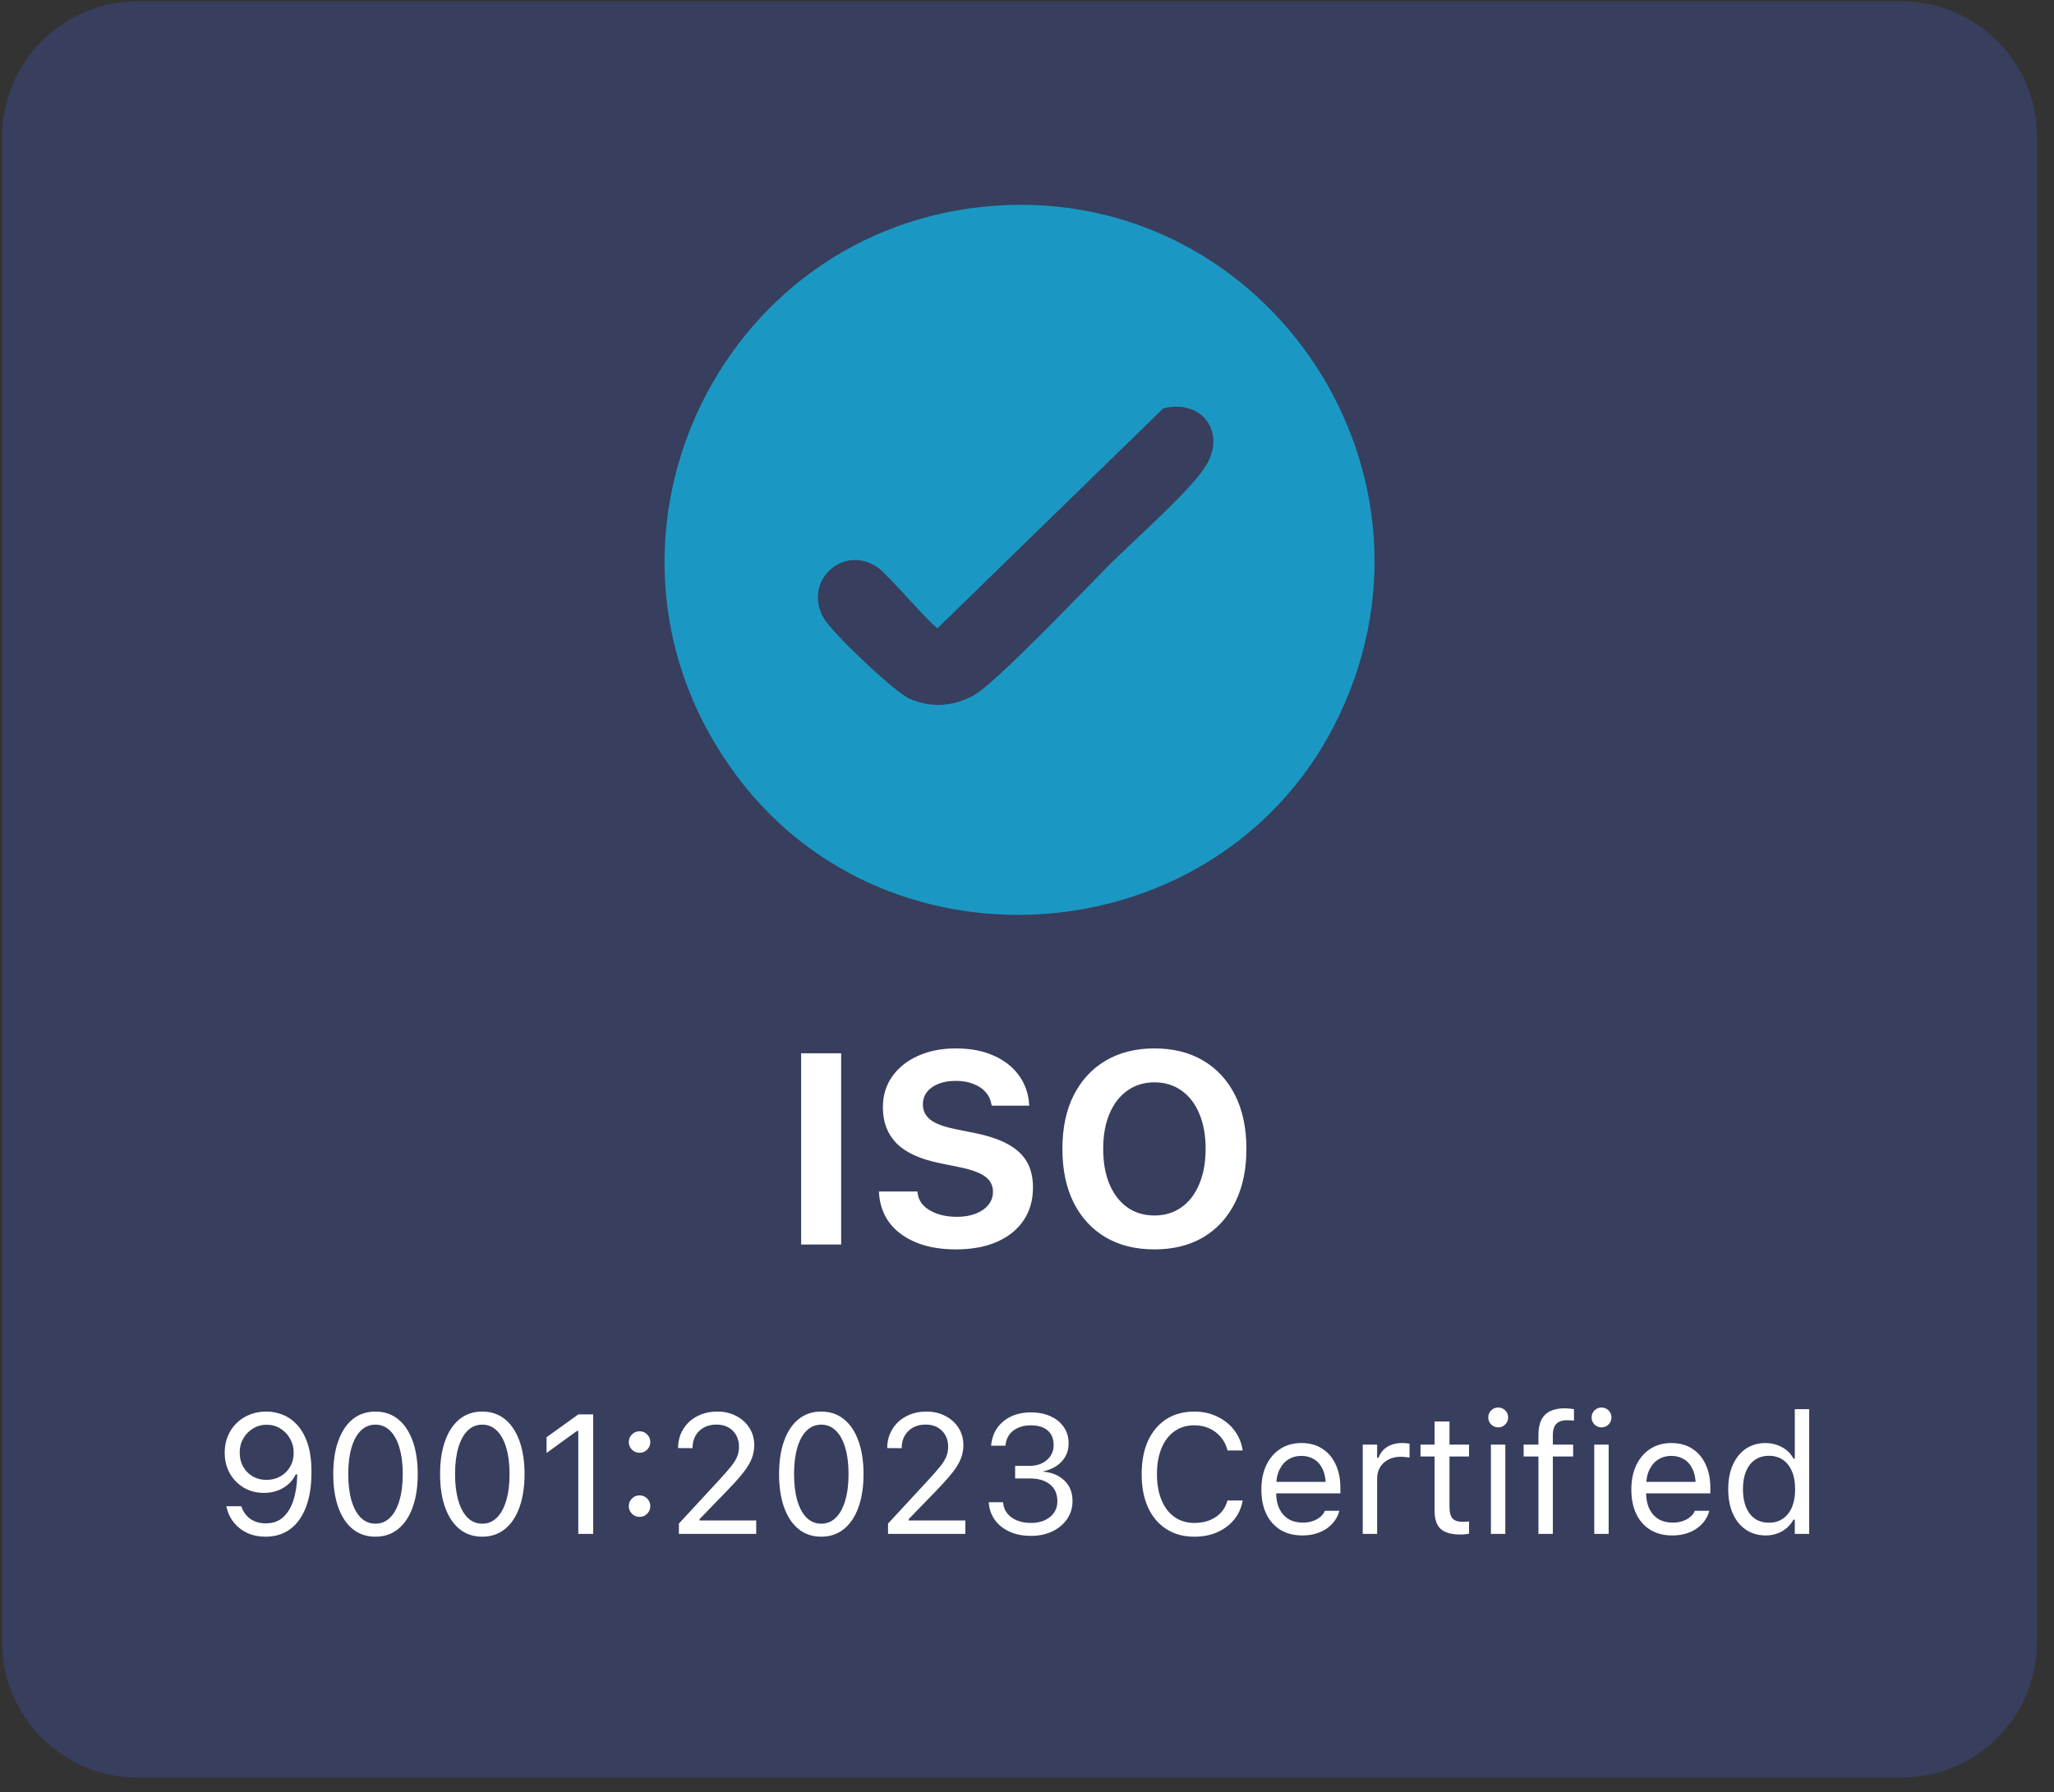
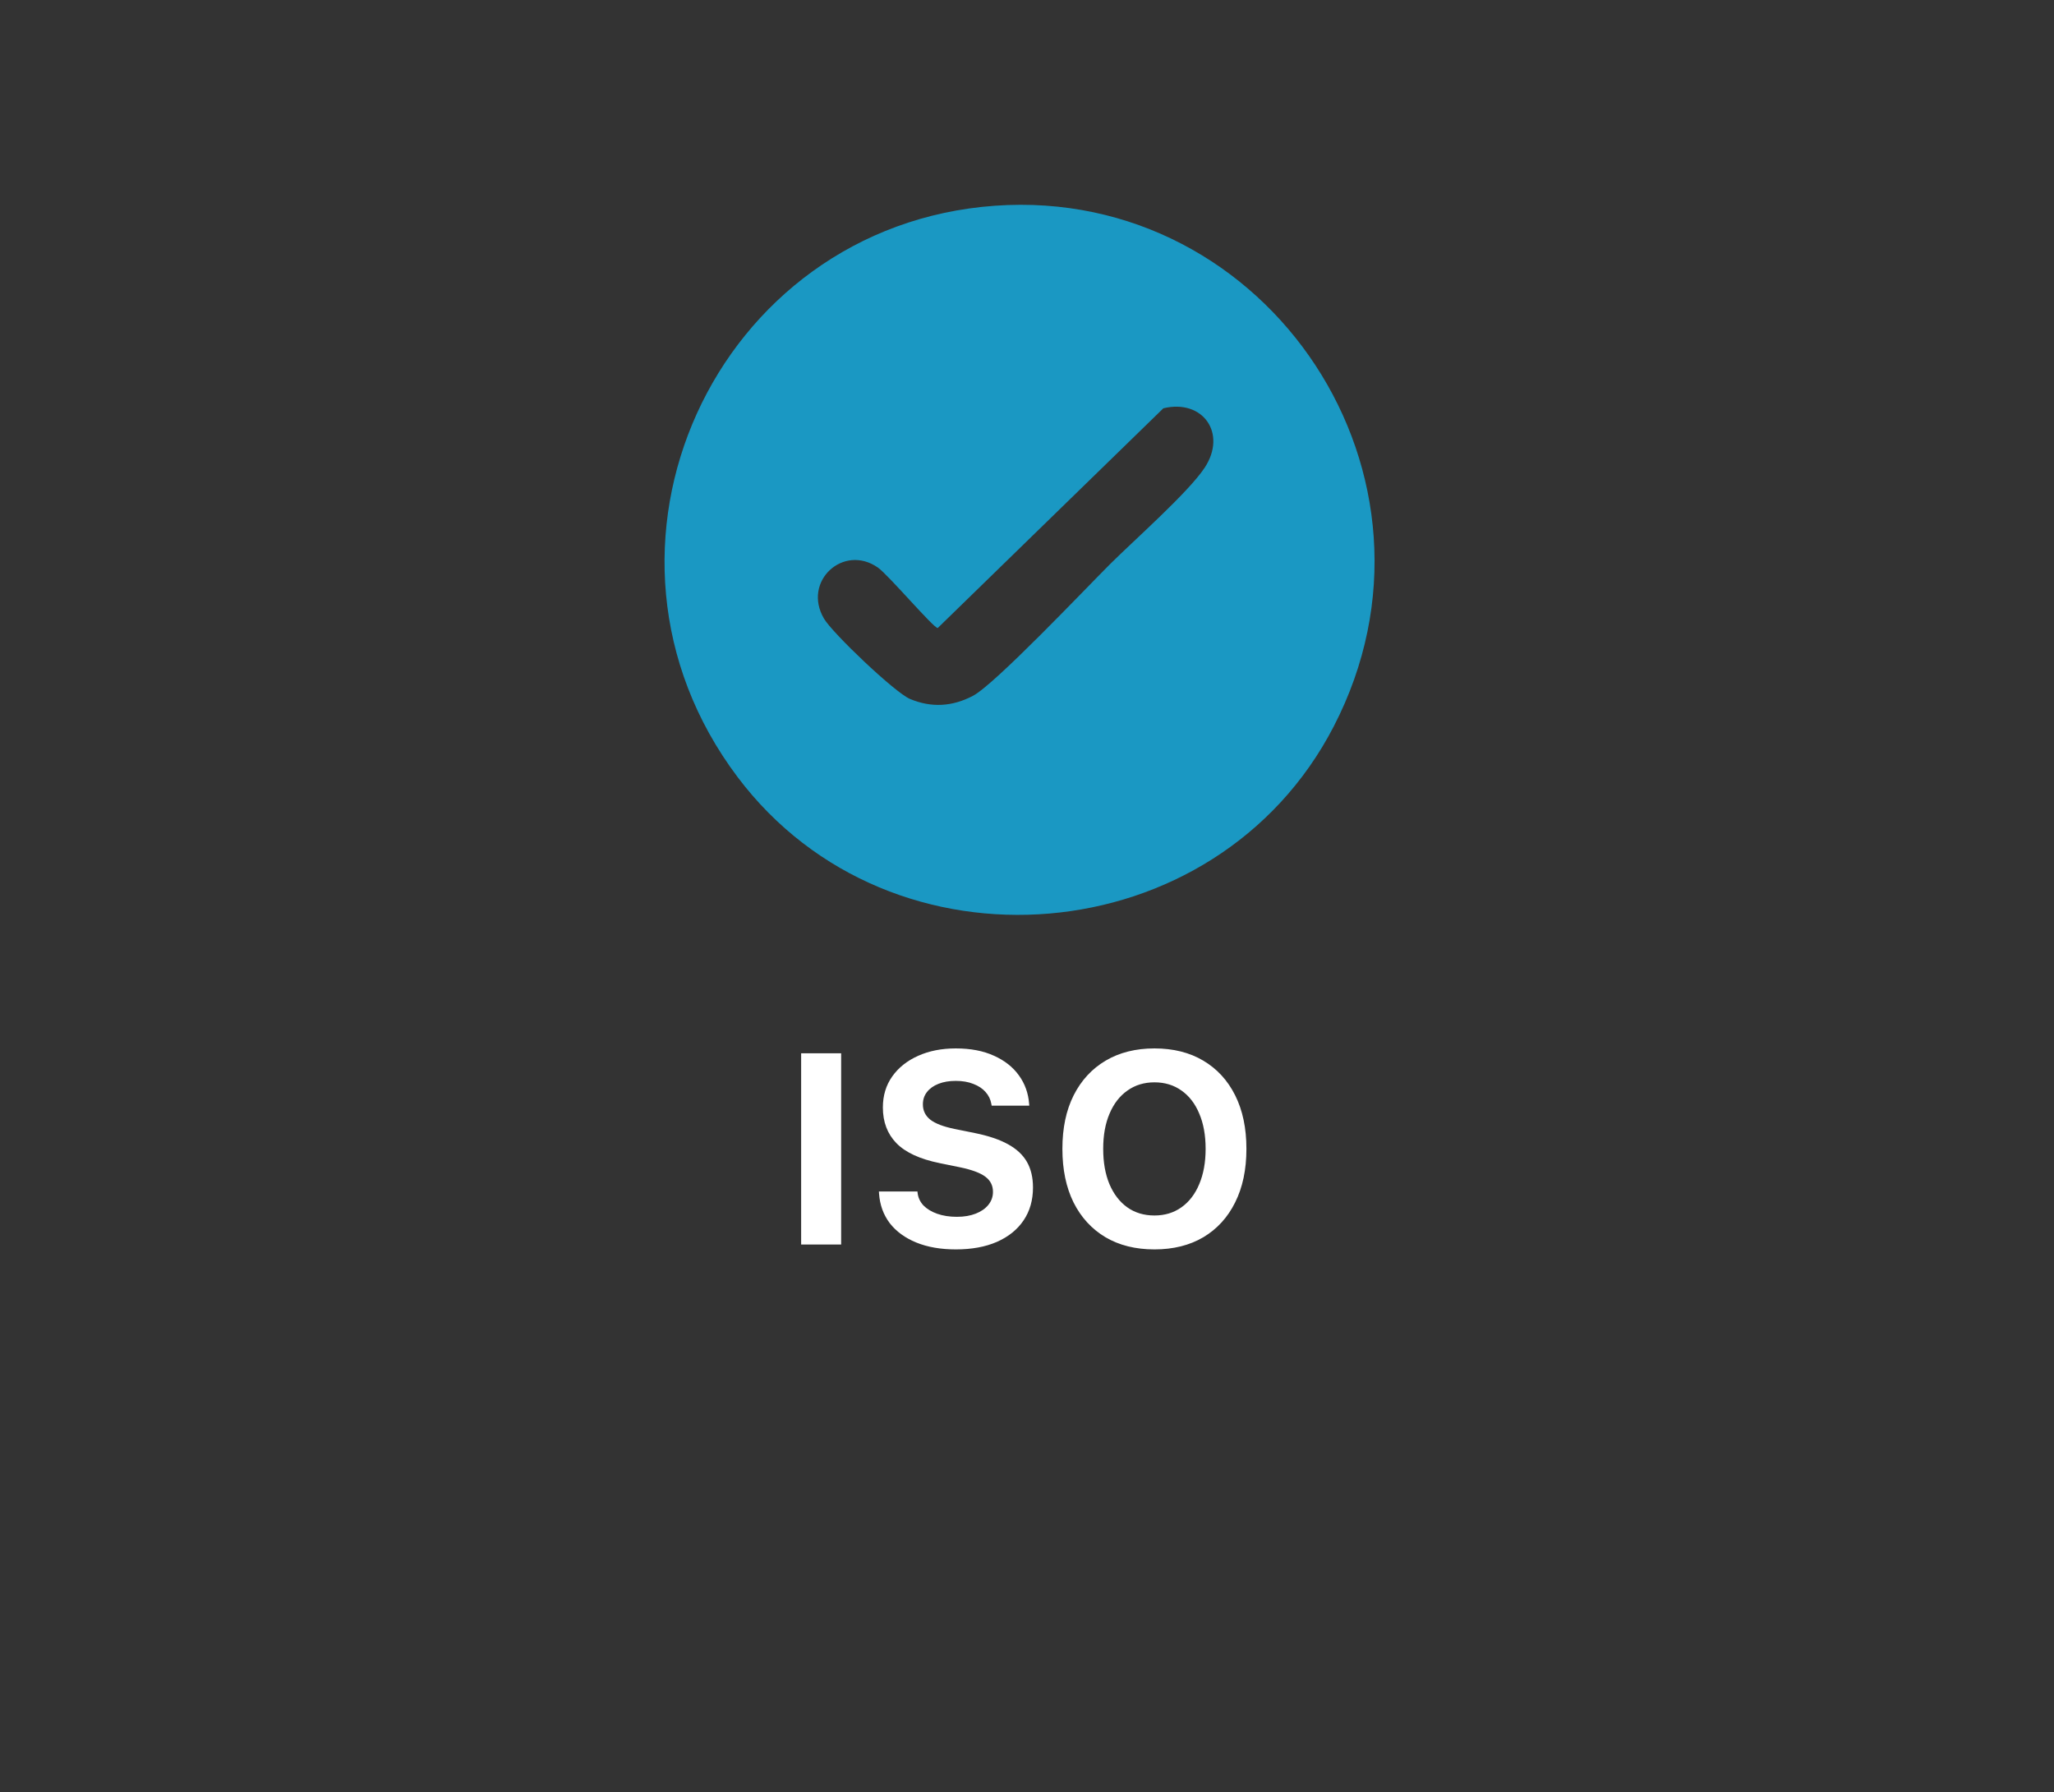
<svg xmlns="http://www.w3.org/2000/svg" width="102" height="89" viewBox="0 0 102 89" fill="none">
  <rect x="0" y="0" width="102" height="89" fill="#333333" stroke="none" />
-   <path d="M0.105 6.801C0.105 3.081 3.122 0.064 6.842 0.064H94.421C98.142 0.064 101.158 3.081 101.158 6.801V81.535C101.158 85.256 98.142 88.272 94.421 88.272H6.842C3.122 88.272 0.105 85.256 0.105 81.535V6.801Z" fill="#383E5D" />
  <path d="M49.411 10.216C63.01 9.248 72.639 23.691 66.23 36.077C60.398 47.351 44.273 48.729 36.634 38.594C28.098 27.269 35.51 11.206 49.411 10.216ZM57.773 20.273L46.566 31.186C46.357 31.186 44.114 28.547 43.599 28.186C41.891 26.985 39.828 28.866 40.92 30.721C41.344 31.442 44.432 34.386 45.187 34.706C46.248 35.154 47.292 35.091 48.317 34.552C49.409 33.978 53.888 29.248 55.123 28.015C56.313 26.828 59.005 24.46 59.82 23.229C60.949 21.522 59.736 19.801 57.774 20.274L57.773 20.273Z" fill="#1A98C3" />
  <path d="M39.784 61.798V52.304H41.771V61.798H39.784ZM47.468 62.041C46.714 62.041 46.058 61.927 45.501 61.699C44.944 61.471 44.506 61.151 44.185 60.739C43.87 60.322 43.692 59.833 43.653 59.272L43.646 59.166H45.56L45.567 59.232C45.593 59.469 45.69 59.677 45.856 59.857C46.028 60.032 46.256 60.171 46.541 60.272C46.826 60.372 47.153 60.423 47.521 60.423C47.876 60.423 48.188 60.37 48.455 60.265C48.723 60.16 48.931 60.015 49.08 59.831C49.234 59.642 49.31 59.427 49.31 59.186V59.179C49.31 58.868 49.183 58.618 48.929 58.429C48.679 58.241 48.258 58.085 47.666 57.962L46.666 57.758C45.679 57.557 44.962 57.225 44.514 56.765C44.067 56.304 43.843 55.715 43.843 54.995V54.989C43.843 54.401 43.999 53.888 44.31 53.449C44.622 53.011 45.05 52.671 45.593 52.429C46.137 52.184 46.76 52.061 47.462 52.061C48.199 52.061 48.83 52.182 49.356 52.423C49.887 52.66 50.302 52.986 50.6 53.403C50.898 53.815 51.067 54.287 51.106 54.818L51.113 54.903H49.245L49.231 54.824C49.192 54.596 49.096 54.397 48.942 54.225C48.793 54.054 48.591 53.921 48.337 53.824C48.087 53.723 47.795 53.673 47.462 53.673C47.137 53.673 46.852 53.721 46.606 53.818C46.361 53.914 46.17 54.05 46.034 54.225C45.898 54.397 45.83 54.6 45.83 54.837V54.844C45.83 55.151 45.953 55.403 46.199 55.6C46.449 55.794 46.852 55.947 47.409 56.061L48.416 56.265C49.087 56.401 49.633 56.585 50.054 56.818C50.479 57.05 50.793 57.342 50.995 57.693C51.196 58.044 51.297 58.467 51.297 58.962V58.969C51.297 59.596 51.142 60.14 50.83 60.6C50.523 61.057 50.082 61.412 49.508 61.666C48.938 61.916 48.258 62.041 47.468 62.041ZM57.33 62.041C56.392 62.041 55.58 61.84 54.896 61.436C54.212 61.028 53.683 60.451 53.31 59.706C52.942 58.96 52.758 58.076 52.758 57.054V57.041C52.758 56.015 52.944 55.131 53.317 54.39C53.694 53.644 54.225 53.07 54.909 52.666C55.593 52.263 56.4 52.061 57.33 52.061C58.264 52.061 59.071 52.263 59.751 52.666C60.435 53.07 60.964 53.644 61.337 54.39C61.71 55.136 61.896 56.019 61.896 57.041V57.054C61.896 58.076 61.71 58.96 61.337 59.706C60.968 60.451 60.442 61.028 59.758 61.436C59.074 61.84 58.264 62.041 57.33 62.041ZM57.33 60.357C57.843 60.357 58.291 60.221 58.672 59.949C59.054 59.677 59.348 59.294 59.554 58.798C59.764 58.302 59.87 57.721 59.87 57.054V57.041C59.87 56.37 59.764 55.789 59.554 55.298C59.348 54.802 59.054 54.421 58.672 54.153C58.291 53.881 57.843 53.745 57.33 53.745C56.817 53.745 56.37 53.881 55.988 54.153C55.606 54.421 55.31 54.802 55.1 55.298C54.889 55.789 54.784 56.37 54.784 57.041V57.054C54.784 57.721 54.887 58.302 55.093 58.798C55.304 59.294 55.598 59.677 55.975 59.949C56.356 60.221 56.808 60.357 57.33 60.357Z" fill="white" />
-   <path d="M13.236 70.094C13.507 70.094 13.774 70.146 14.037 70.25C14.303 70.354 14.543 70.523 14.757 70.756C14.973 70.989 15.146 71.297 15.275 71.681C15.404 72.062 15.468 72.532 15.468 73.091V73.1C15.468 73.774 15.378 74.351 15.197 74.831C15.016 75.308 14.756 75.674 14.416 75.928C14.076 76.181 13.666 76.307 13.186 76.307C12.855 76.307 12.554 76.246 12.286 76.126C12.02 76.002 11.798 75.831 11.62 75.612C11.441 75.393 11.318 75.138 11.25 74.847L11.237 74.794H11.982L11.998 74.839C12.058 75.003 12.143 75.146 12.253 75.266C12.365 75.387 12.5 75.48 12.656 75.546C12.815 75.612 12.994 75.645 13.194 75.645C13.554 75.645 13.845 75.541 14.07 75.332C14.295 75.121 14.462 74.842 14.572 74.493C14.682 74.145 14.743 73.766 14.757 73.355C14.76 73.316 14.761 73.279 14.761 73.243C14.761 73.205 14.761 73.168 14.761 73.132L14.584 72.146C14.584 71.885 14.524 71.649 14.403 71.438C14.286 71.227 14.125 71.06 13.922 70.937C13.722 70.811 13.496 70.748 13.244 70.748C12.997 70.748 12.772 70.809 12.569 70.933C12.367 71.053 12.205 71.218 12.084 71.426C11.964 71.632 11.903 71.863 11.903 72.121V72.129C11.903 72.392 11.961 72.627 12.076 72.832C12.191 73.035 12.349 73.195 12.549 73.313C12.749 73.428 12.977 73.486 13.232 73.486C13.489 73.486 13.719 73.428 13.922 73.313C14.125 73.198 14.286 73.041 14.403 72.841C14.524 72.638 14.584 72.407 14.584 72.15V72.146H14.827V73.215H14.683C14.612 73.376 14.502 73.527 14.354 73.667C14.209 73.807 14.031 73.919 13.819 74.004C13.611 74.089 13.373 74.132 13.104 74.132C12.734 74.132 12.402 74.045 12.109 73.873C11.816 73.7 11.584 73.464 11.414 73.165C11.244 72.864 11.159 72.524 11.159 72.146V72.137C11.159 71.743 11.248 71.392 11.426 71.085C11.607 70.775 11.854 70.532 12.166 70.357C12.482 70.181 12.838 70.094 13.236 70.094ZM18.643 76.307C18.204 76.307 17.828 76.181 17.516 75.928C17.206 75.676 16.968 75.319 16.801 74.855C16.633 74.389 16.55 73.838 16.55 73.202V73.194C16.55 72.558 16.633 72.008 16.801 71.545C16.968 71.082 17.206 70.724 17.516 70.472C17.828 70.22 18.204 70.094 18.643 70.094C19.081 70.094 19.457 70.22 19.769 70.472C20.082 70.724 20.322 71.082 20.489 71.545C20.659 72.008 20.744 72.558 20.744 73.194V73.202C20.744 73.838 20.659 74.389 20.489 74.855C20.322 75.319 20.082 75.676 19.769 75.928C19.457 76.181 19.081 76.307 18.643 76.307ZM18.643 75.661C18.928 75.661 19.17 75.561 19.37 75.361C19.573 75.161 19.728 74.877 19.835 74.51C19.945 74.143 20 73.707 20 73.202V73.194C20 72.69 19.945 72.255 19.835 71.891C19.728 71.523 19.573 71.241 19.37 71.044C19.17 70.844 18.928 70.743 18.643 70.743C18.36 70.743 18.118 70.844 17.915 71.044C17.715 71.241 17.561 71.523 17.454 71.891C17.348 72.255 17.294 72.69 17.294 73.194V73.202C17.294 73.707 17.348 74.143 17.454 74.51C17.561 74.877 17.715 75.161 17.915 75.361C18.118 75.561 18.36 75.661 18.643 75.661ZM23.947 76.307C23.508 76.307 23.133 76.181 22.82 75.928C22.511 75.676 22.272 75.319 22.105 74.855C21.938 74.389 21.854 73.838 21.854 73.202V73.194C21.854 72.558 21.938 72.008 22.105 71.545C22.272 71.082 22.511 70.724 22.82 70.472C23.133 70.22 23.508 70.094 23.947 70.094C24.386 70.094 24.761 70.22 25.074 70.472C25.386 70.724 25.626 71.082 25.793 71.545C25.963 72.008 26.048 72.558 26.048 73.194V73.202C26.048 73.838 25.963 74.389 25.793 74.855C25.626 75.319 25.386 75.676 25.074 75.928C24.761 76.181 24.386 76.307 23.947 76.307ZM23.947 75.661C24.232 75.661 24.475 75.561 24.675 75.361C24.878 75.161 25.032 74.877 25.139 74.51C25.249 74.143 25.304 73.707 25.304 73.202V73.194C25.304 72.69 25.249 72.255 25.139 71.891C25.032 71.523 24.878 71.241 24.675 71.044C24.475 70.844 24.232 70.743 23.947 70.743C23.665 70.743 23.422 70.844 23.219 71.044C23.019 71.241 22.866 71.523 22.759 71.891C22.652 72.255 22.598 72.69 22.598 73.194V73.202C22.598 73.707 22.652 74.143 22.759 74.51C22.866 74.877 23.019 75.161 23.219 75.361C23.422 75.561 23.665 75.661 23.947 75.661ZM28.717 76.167V71.056H28.651L27.142 72.15V71.368L28.721 70.234H29.457V76.167H28.717ZM31.759 75.324C31.614 75.324 31.488 75.272 31.381 75.168C31.277 75.061 31.225 74.935 31.225 74.79C31.225 74.641 31.277 74.515 31.381 74.411C31.488 74.307 31.614 74.255 31.759 74.255C31.907 74.255 32.034 74.307 32.138 74.411C32.242 74.515 32.294 74.641 32.294 74.79C32.294 74.935 32.242 75.061 32.138 75.168C32.034 75.272 31.907 75.324 31.759 75.324ZM31.759 72.141C31.614 72.141 31.488 72.089 31.381 71.985C31.277 71.878 31.225 71.752 31.225 71.607C31.225 71.459 31.277 71.333 31.381 71.229C31.488 71.124 31.614 71.072 31.759 71.072C31.907 71.072 32.034 71.124 32.138 71.229C32.242 71.333 32.294 71.459 32.294 71.607C32.294 71.752 32.242 71.878 32.138 71.985C32.034 72.089 31.907 72.141 31.759 72.141ZM33.713 76.167V75.657L35.719 73.486C35.971 73.212 36.169 72.986 36.311 72.808C36.454 72.627 36.554 72.464 36.611 72.318C36.669 72.173 36.698 72.014 36.698 71.841V71.833C36.698 71.625 36.653 71.438 36.562 71.274C36.472 71.109 36.343 70.979 36.176 70.883C36.008 70.787 35.808 70.739 35.575 70.739C35.34 70.739 35.133 70.789 34.954 70.887C34.776 70.983 34.638 71.119 34.539 71.294C34.44 71.467 34.391 71.67 34.391 71.903L34.387 71.911L33.68 71.907L33.672 71.903C33.674 71.552 33.759 71.241 33.926 70.97C34.094 70.695 34.324 70.482 34.617 70.328C34.91 70.172 35.246 70.094 35.625 70.094C35.97 70.094 36.281 70.166 36.558 70.312C36.835 70.454 37.053 70.65 37.212 70.9C37.373 71.149 37.454 71.434 37.454 71.755V71.763C37.454 71.988 37.415 72.204 37.335 72.413C37.258 72.621 37.121 72.853 36.924 73.108C36.727 73.36 36.448 73.671 36.089 74.041L34.556 75.624L34.74 75.283V75.624L34.56 75.501H37.553V76.167H33.713ZM40.781 76.307C40.342 76.307 39.967 76.181 39.654 75.928C39.344 75.676 39.106 75.319 38.939 74.855C38.772 74.389 38.688 73.838 38.688 73.202V73.194C38.688 72.558 38.772 72.008 38.939 71.545C39.106 71.082 39.344 70.724 39.654 70.472C39.967 70.22 40.342 70.094 40.781 70.094C41.219 70.094 41.595 70.22 41.907 70.472C42.22 70.724 42.46 71.082 42.627 71.545C42.797 72.008 42.882 72.558 42.882 73.194V73.202C42.882 73.838 42.797 74.389 42.627 74.855C42.46 75.319 42.22 75.676 41.907 75.928C41.595 76.181 41.219 76.307 40.781 76.307ZM40.781 75.661C41.066 75.661 41.309 75.561 41.509 75.361C41.712 75.161 41.866 74.877 41.973 74.51C42.083 74.143 42.138 73.707 42.138 73.202V73.194C42.138 72.69 42.083 72.255 41.973 71.891C41.866 71.523 41.712 71.241 41.509 71.044C41.309 70.844 41.066 70.743 40.781 70.743C40.498 70.743 40.256 70.844 40.053 71.044C39.853 71.241 39.699 71.523 39.593 71.891C39.486 72.255 39.432 72.69 39.432 73.194V73.202C39.432 73.707 39.486 74.143 39.593 74.51C39.699 74.877 39.853 75.161 40.053 75.361C40.256 75.561 40.498 75.661 40.781 75.661ZM44.099 76.167V75.657L46.106 73.486C46.358 73.212 46.555 72.986 46.698 72.808C46.84 72.627 46.94 72.464 46.998 72.318C47.056 72.173 47.084 72.014 47.084 71.841V71.833C47.084 71.625 47.039 71.438 46.949 71.274C46.858 71.109 46.729 70.979 46.562 70.883C46.395 70.787 46.195 70.739 45.962 70.739C45.726 70.739 45.519 70.789 45.341 70.887C45.163 70.983 45.024 71.119 44.926 71.294C44.827 71.467 44.778 71.67 44.778 71.903L44.773 71.911L44.066 71.907L44.058 71.903C44.061 71.552 44.146 71.241 44.313 70.97C44.48 70.695 44.71 70.482 45.004 70.328C45.297 70.172 45.633 70.094 46.011 70.094C46.356 70.094 46.668 70.166 46.944 70.312C47.221 70.454 47.439 70.65 47.598 70.9C47.76 71.149 47.841 71.434 47.841 71.755V71.763C47.841 71.988 47.801 72.204 47.722 72.413C47.645 72.621 47.508 72.853 47.31 73.108C47.113 73.36 46.835 73.671 46.476 74.041L44.942 75.624L45.127 75.283V75.624L44.946 75.501H47.94V76.167H44.099ZM51.2 76.266C50.792 76.266 50.435 76.196 50.131 76.056C49.827 75.916 49.586 75.724 49.407 75.48C49.232 75.236 49.131 74.958 49.103 74.646L49.099 74.596H49.81L49.815 74.637C49.834 74.832 49.902 75.003 50.02 75.151C50.141 75.299 50.301 75.416 50.501 75.501C50.704 75.583 50.937 75.624 51.2 75.624C51.461 75.624 51.688 75.579 51.883 75.489C52.08 75.398 52.234 75.273 52.343 75.114C52.453 74.953 52.508 74.768 52.508 74.559V74.551C52.508 74.186 52.386 73.907 52.142 73.712C51.901 73.515 51.572 73.416 51.155 73.416H50.411V72.791H51.122C51.358 72.791 51.566 72.747 51.747 72.66C51.928 72.569 52.069 72.447 52.171 72.294C52.272 72.137 52.323 71.961 52.323 71.763V71.755C52.323 71.547 52.279 71.37 52.191 71.225C52.103 71.079 51.975 70.968 51.805 70.891C51.638 70.815 51.433 70.776 51.192 70.776C50.959 70.776 50.751 70.816 50.567 70.896C50.386 70.972 50.241 71.083 50.131 71.229C50.022 71.374 49.956 71.547 49.934 71.747L49.93 71.788H49.218L49.222 71.747C49.255 71.423 49.357 71.141 49.527 70.9C49.699 70.659 49.927 70.471 50.209 70.336C50.494 70.202 50.822 70.135 51.192 70.135C51.57 70.135 51.899 70.201 52.179 70.332C52.461 70.461 52.679 70.641 52.833 70.871C52.989 71.099 53.067 71.363 53.067 71.665V71.673C53.067 71.917 53.014 72.133 52.907 72.322C52.8 72.512 52.652 72.669 52.463 72.795C52.273 72.921 52.056 73.01 51.809 73.063V73.079C52.242 73.115 52.591 73.261 52.857 73.519C53.126 73.774 53.26 74.112 53.26 74.535V74.543C53.26 74.872 53.171 75.166 52.993 75.427C52.815 75.687 52.571 75.893 52.261 76.044C51.951 76.192 51.598 76.266 51.2 76.266ZM59.313 76.307C58.776 76.307 58.311 76.181 57.919 75.928C57.527 75.676 57.224 75.319 57.01 74.855C56.799 74.392 56.694 73.842 56.694 73.207V73.198C56.694 72.559 56.799 72.008 57.01 71.545C57.224 71.082 57.526 70.724 57.915 70.472C58.307 70.22 58.772 70.094 59.309 70.094C59.725 70.094 60.104 70.176 60.444 70.341C60.786 70.502 61.069 70.728 61.291 71.019C61.513 71.307 61.653 71.64 61.71 72.018L61.706 72.026H60.962L60.958 72.018C60.892 71.763 60.781 71.544 60.625 71.36C60.468 71.174 60.278 71.03 60.053 70.928C59.831 70.827 59.583 70.776 59.309 70.776C58.931 70.776 58.602 70.875 58.322 71.072C58.045 71.27 57.831 71.549 57.681 71.911C57.53 72.273 57.454 72.702 57.454 73.198V73.207C57.454 73.7 57.53 74.127 57.681 74.489C57.831 74.851 58.045 75.131 58.322 75.328C58.602 75.525 58.932 75.624 59.313 75.624C59.59 75.624 59.841 75.58 60.065 75.493C60.29 75.402 60.479 75.275 60.633 75.11C60.786 74.943 60.893 74.746 60.953 74.518L60.962 74.51H61.71V74.518C61.644 74.88 61.502 75.195 61.282 75.464C61.063 75.73 60.785 75.937 60.448 76.085C60.113 76.233 59.735 76.307 59.313 76.307ZM64.671 76.245C64.249 76.245 63.885 76.152 63.581 75.966C63.279 75.779 63.047 75.516 62.882 75.176C62.72 74.833 62.639 74.43 62.639 73.967V73.963C62.639 73.505 62.72 73.104 62.882 72.758C63.047 72.413 63.278 72.143 63.577 71.948C63.876 71.754 64.225 71.656 64.625 71.656C65.028 71.656 65.374 71.749 65.662 71.936C65.952 72.122 66.174 72.383 66.328 72.717C66.484 73.049 66.562 73.435 66.562 73.877V74.156H63.01V73.585H66.196L65.843 74.107V73.823C65.843 73.475 65.79 73.189 65.686 72.964C65.582 72.739 65.438 72.572 65.254 72.462C65.071 72.35 64.86 72.294 64.621 72.294C64.383 72.294 64.169 72.353 63.98 72.47C63.794 72.586 63.645 72.757 63.536 72.984C63.426 73.212 63.371 73.492 63.371 73.823V74.107C63.371 74.422 63.425 74.692 63.532 74.917C63.639 75.139 63.791 75.31 63.988 75.431C64.185 75.549 64.418 75.608 64.687 75.608C64.887 75.608 65.061 75.58 65.209 75.525C65.357 75.471 65.479 75.401 65.575 75.316C65.671 75.231 65.738 75.144 65.777 75.057L65.793 75.02H66.509L66.5 75.053C66.462 75.204 66.394 75.35 66.295 75.493C66.199 75.632 66.074 75.76 65.921 75.875C65.767 75.987 65.585 76.078 65.374 76.146C65.165 76.212 64.931 76.245 64.671 76.245ZM67.672 76.167V71.734H68.388V72.392H68.454C68.538 72.159 68.682 71.978 68.885 71.85C69.088 71.721 69.339 71.656 69.638 71.656C69.706 71.656 69.773 71.66 69.839 71.669C69.908 71.674 69.96 71.68 69.996 71.685V72.38C69.921 72.366 69.849 72.357 69.778 72.351C69.709 72.343 69.635 72.339 69.555 72.339C69.328 72.339 69.126 72.384 68.951 72.475C68.776 72.565 68.637 72.691 68.536 72.853C68.437 73.015 68.388 73.204 68.388 73.42V76.167H67.672ZM72.537 76.2C72.082 76.2 71.751 76.108 71.546 75.924C71.343 75.741 71.241 75.438 71.241 75.016V72.326H70.542V71.734H71.241V70.587H71.981V71.734H72.952V72.326H71.981V74.835C71.981 75.095 72.031 75.283 72.129 75.398C72.228 75.51 72.393 75.567 72.623 75.567C72.686 75.567 72.739 75.565 72.783 75.563C72.83 75.56 72.886 75.556 72.952 75.55V76.159C72.883 76.17 72.815 76.179 72.746 76.188C72.678 76.196 72.608 76.2 72.537 76.2ZM74.037 76.167V71.734H74.753V76.167H74.037ZM74.399 70.879C74.265 70.879 74.148 70.831 74.05 70.735C73.954 70.637 73.906 70.52 73.906 70.386C73.906 70.249 73.954 70.132 74.05 70.036C74.148 69.94 74.265 69.892 74.399 69.892C74.536 69.892 74.653 69.94 74.749 70.036C74.845 70.132 74.893 70.249 74.893 70.386C74.893 70.52 74.845 70.637 74.749 70.735C74.653 70.831 74.536 70.879 74.399 70.879ZM76.398 76.167V72.326H75.662V71.734H76.398V71.241C76.398 70.945 76.446 70.701 76.541 70.509C76.64 70.314 76.785 70.171 76.977 70.077C77.169 69.981 77.405 69.933 77.685 69.933C77.772 69.933 77.855 69.938 77.931 69.946C78.011 69.951 78.088 69.961 78.162 69.975V70.546C78.118 70.538 78.067 70.532 78.01 70.53C77.952 70.527 77.892 70.525 77.829 70.525C77.574 70.525 77.39 70.587 77.278 70.711C77.168 70.834 77.113 71.018 77.113 71.262V71.734H78.121V72.326H77.113V76.167H76.398ZM79.169 76.167V71.734H79.885V76.167H79.169ZM79.531 70.879C79.397 70.879 79.28 70.831 79.181 70.735C79.085 70.637 79.037 70.52 79.037 70.386C79.037 70.249 79.085 70.132 79.181 70.036C79.28 69.94 79.397 69.892 79.531 69.892C79.668 69.892 79.784 69.94 79.88 70.036C79.976 70.132 80.024 70.249 80.024 70.386C80.024 70.52 79.976 70.637 79.88 70.735C79.784 70.831 79.668 70.879 79.531 70.879ZM83.042 76.245C82.62 76.245 82.257 76.152 81.953 75.966C81.651 75.779 81.418 75.516 81.254 75.176C81.092 74.833 81.011 74.43 81.011 73.967V73.963C81.011 73.505 81.092 73.104 81.254 72.758C81.418 72.413 81.65 72.143 81.949 71.948C82.247 71.754 82.597 71.656 82.997 71.656C83.4 71.656 83.746 71.749 84.033 71.936C84.324 72.122 84.546 72.383 84.699 72.717C84.856 73.049 84.934 73.435 84.934 73.877V74.156H81.381V73.585H84.568L84.214 74.107V73.823C84.214 73.475 84.162 73.189 84.058 72.964C83.954 72.739 83.81 72.572 83.626 72.462C83.443 72.35 83.231 72.294 82.993 72.294C82.754 72.294 82.541 72.353 82.352 72.47C82.165 72.586 82.017 72.757 81.907 72.984C81.798 73.212 81.743 73.492 81.743 73.823V74.107C81.743 74.422 81.796 74.692 81.903 74.917C82.01 75.139 82.162 75.31 82.36 75.431C82.557 75.549 82.79 75.608 83.059 75.608C83.259 75.608 83.433 75.58 83.581 75.525C83.729 75.471 83.851 75.401 83.947 75.316C84.043 75.231 84.11 75.144 84.148 75.057L84.165 75.02H84.88L84.872 75.053C84.834 75.204 84.765 75.35 84.666 75.493C84.571 75.632 84.446 75.76 84.292 75.875C84.139 75.987 83.957 76.078 83.746 76.146C83.537 76.212 83.303 76.245 83.042 76.245ZM87.68 76.245C87.308 76.245 86.981 76.15 86.702 75.961C86.422 75.772 86.206 75.506 86.052 75.164C85.899 74.818 85.822 74.415 85.822 73.955V73.947C85.822 73.483 85.899 73.08 86.052 72.738C86.206 72.395 86.421 72.129 86.698 71.94C86.977 71.751 87.305 71.656 87.68 71.656C87.883 71.656 88.074 71.689 88.252 71.755C88.433 71.818 88.593 71.907 88.733 72.022C88.873 72.137 88.983 72.274 89.062 72.433H89.128V69.975H89.843V76.167H89.128V75.46H89.062C88.972 75.624 88.858 75.765 88.721 75.883C88.584 75.998 88.427 76.088 88.252 76.15C88.077 76.214 87.886 76.245 87.68 76.245ZM87.845 75.612C88.114 75.612 88.345 75.545 88.54 75.41C88.734 75.276 88.884 75.086 88.988 74.839C89.092 74.589 89.144 74.295 89.144 73.955V73.947C89.144 73.604 89.092 73.309 88.988 73.063C88.884 72.816 88.734 72.625 88.54 72.491C88.345 72.357 88.114 72.29 87.845 72.29C87.576 72.29 87.345 72.357 87.15 72.491C86.958 72.623 86.81 72.812 86.706 73.058C86.605 73.305 86.554 73.601 86.554 73.947V73.955C86.554 74.297 86.605 74.594 86.706 74.843C86.81 75.09 86.958 75.28 87.15 75.415C87.345 75.546 87.576 75.612 87.845 75.612Z" fill="white" />
</svg>